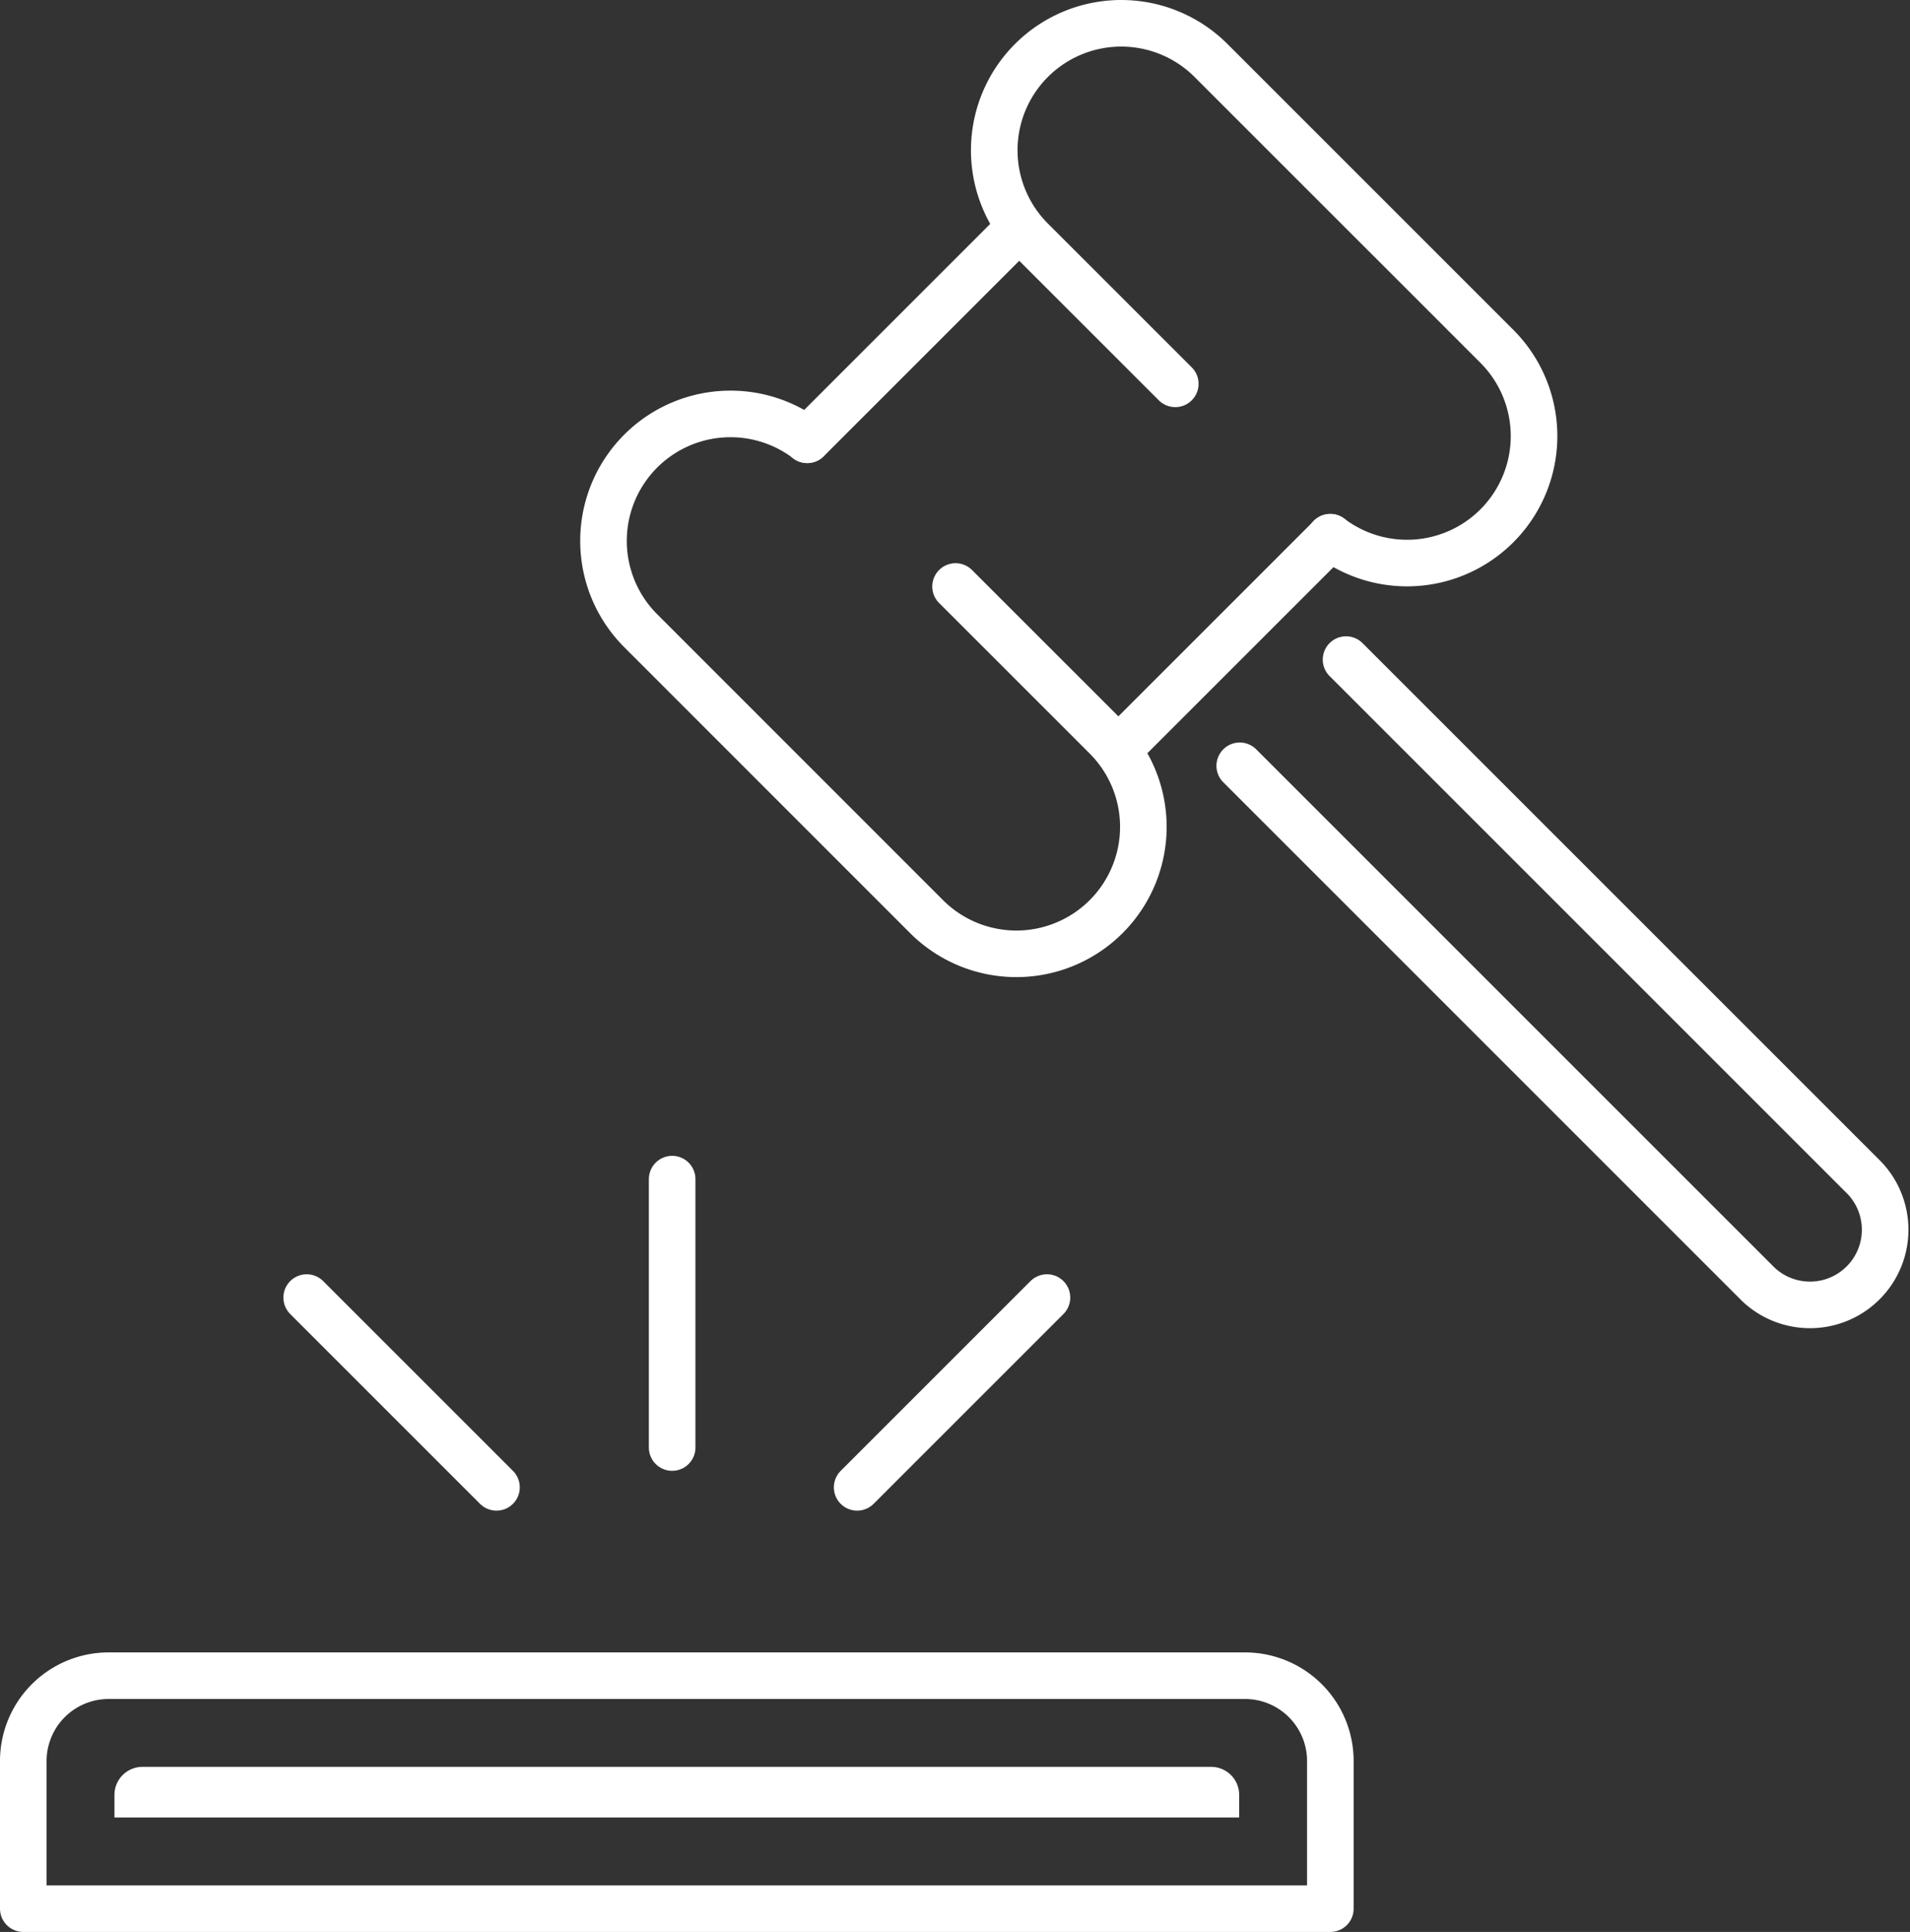
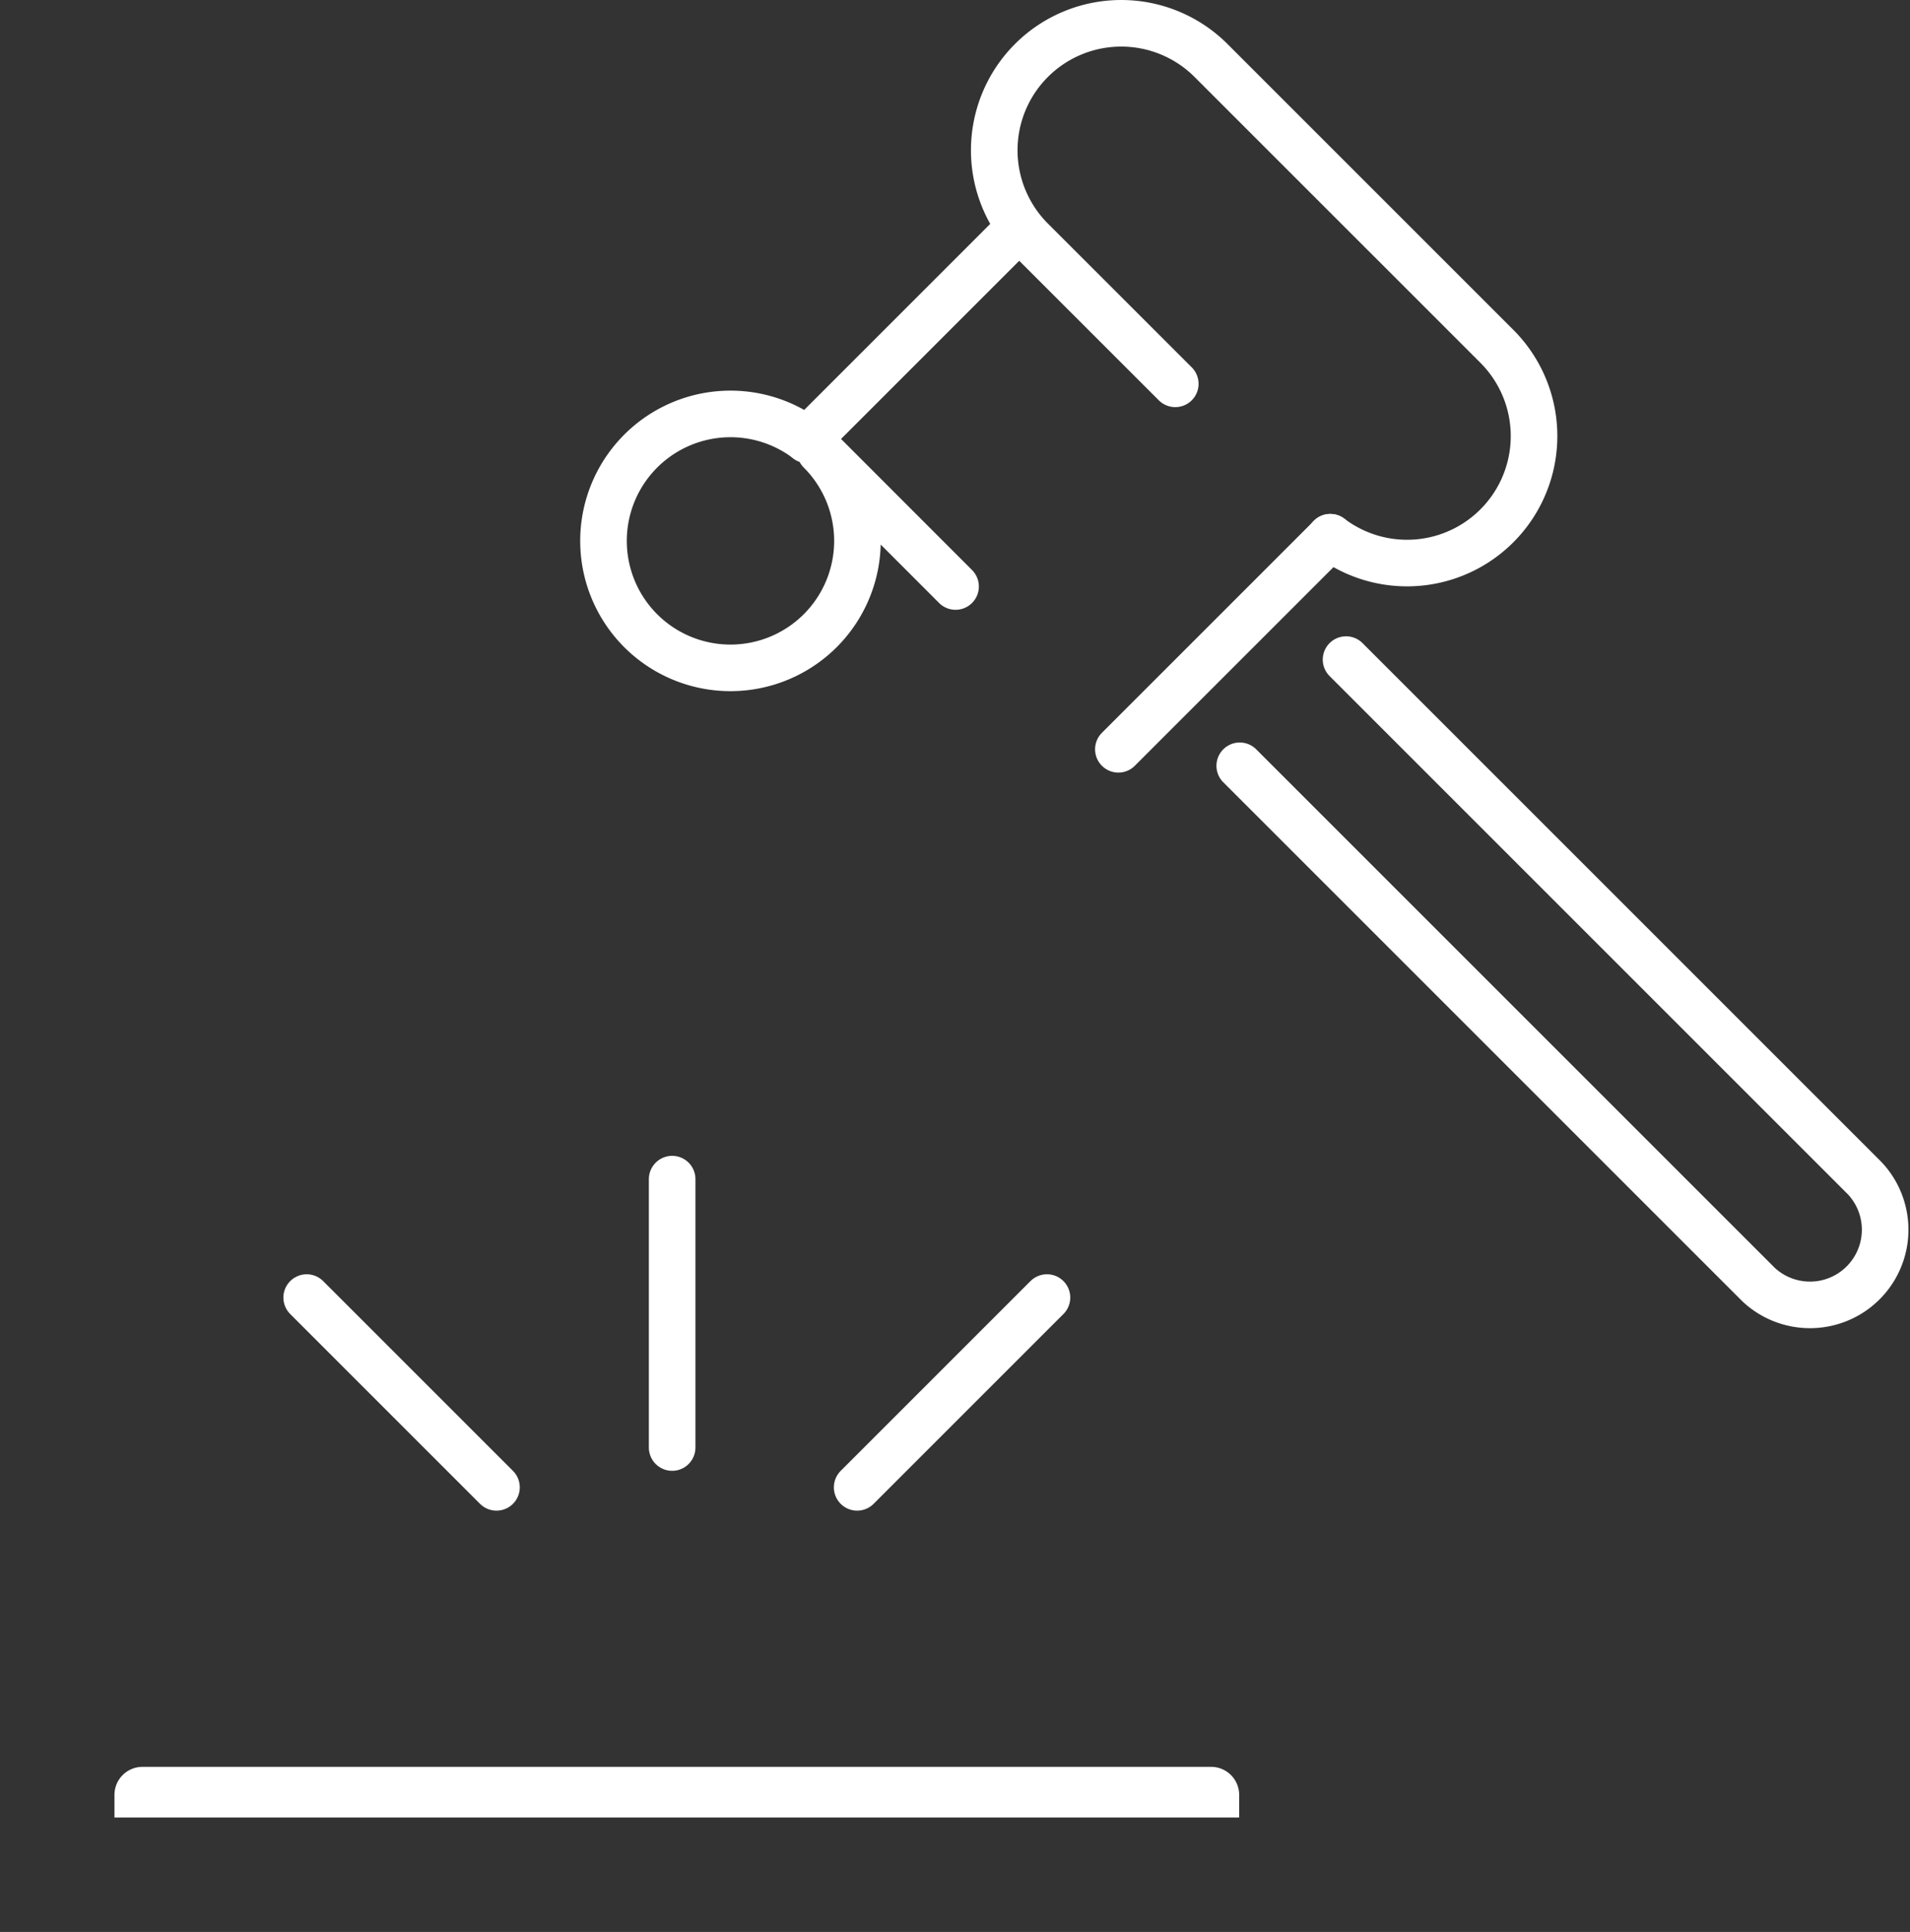
<svg xmlns="http://www.w3.org/2000/svg" width="102.5" height="103.686" viewBox="0 0 102.5 103.686">
  <rect x="0" y="0" width="102.5" height="103.686" fill="#333333" stroke="none" />
  <defs>
    <clipPath id="clip-path">
      <rect id="Rectangle_208" data-name="Rectangle 208" width="102.5" height="103.686" transform="translate(0 0)" fill="none" />
    </clipPath>
  </defs>
  <g id="Group_855" data-name="Group 855" transform="translate(-1482 -10753.814)">
    <line id="Line_154" data-name="Line 154" x1="11.377" y2="11.377" transform="translate(1542.017 10782.651)" fill="none" stroke="#fff" stroke-linecap="round" stroke-linejoin="round" stroke-width="2.5" />
    <line id="Line_155" data-name="Line 155" y1="11.377" x2="11.377" transform="translate(1525.32 10766.042)" fill="none" stroke="#fff" stroke-linecap="round" stroke-linejoin="round" stroke-width="2.5" />
    <g id="Group_218" data-name="Group 218" transform="translate(1482 10753.814)">
      <g id="Group_217" data-name="Group 217" clip-path="url(#clip-path)">
        <path id="Path_698" data-name="Path 698" d="M71.387,28.831a6.815,6.815,0,0,0,8.944-10.243L64.989,3.246a6.814,6.814,0,0,0-9.637,9.637L63.071,20.6" fill="none" stroke="#fff" stroke-linecap="round" stroke-linejoin="round" stroke-width="2.5" />
-         <path id="Path_699" data-name="Path 699" d="M43.32,23.6a6.815,6.815,0,0,0-8.938,10.248L49.725,49.195a6.814,6.814,0,1,0,9.637-9.637L51.28,31.477" fill="none" stroke="#fff" stroke-linecap="round" stroke-linejoin="round" stroke-width="2.5" />
+         <path id="Path_699" data-name="Path 699" d="M43.32,23.6a6.815,6.815,0,0,0-8.938,10.248a6.814,6.814,0,1,0,9.637-9.637L51.28,31.477" fill="none" stroke="#fff" stroke-linecap="round" stroke-linejoin="round" stroke-width="2.5" />
        <path id="Path_700" data-name="Path 700" d="M72.236,35.4l27.832,27.832a4.034,4.034,0,0,1-5.705,5.7L66.531,41.1" fill="none" stroke="#fff" stroke-linecap="round" stroke-linejoin="round" stroke-width="2.5" />
-         <path id="Path_701" data-name="Path 701" d="M71.393,102.436H1.25V94.513a4.579,4.579,0,0,1,4.579-4.579H66.814a4.579,4.579,0,0,1,4.579,4.579Z" fill="none" stroke="#fff" stroke-linecap="round" stroke-linejoin="round" stroke-width="2.5" />
        <path id="Path_702" data-name="Path 702" d="M6.142,97.544V96.331a1.505,1.505,0,0,1,1.5-1.505H65a1.505,1.505,0,0,1,1.5,1.505v1.213Z" fill="#fff" />
        <line id="Line_156" data-name="Line 156" y1="14.405" transform="translate(36.071 63.283)" fill="none" stroke="#fff" stroke-linecap="round" stroke-linejoin="round" stroke-width="2.5" />
        <line id="Line_157" data-name="Line 157" y1="10.186" x2="10.186" transform="translate(45.999 69.639)" fill="none" stroke="#fff" stroke-linecap="round" stroke-linejoin="round" stroke-width="2.5" />
        <line id="Line_158" data-name="Line 158" x1="10.186" y1="10.186" transform="translate(16.458 69.639)" fill="none" stroke="#fff" stroke-linecap="round" stroke-linejoin="round" stroke-width="2.5" />
      </g>
    </g>
  </g>
</svg>